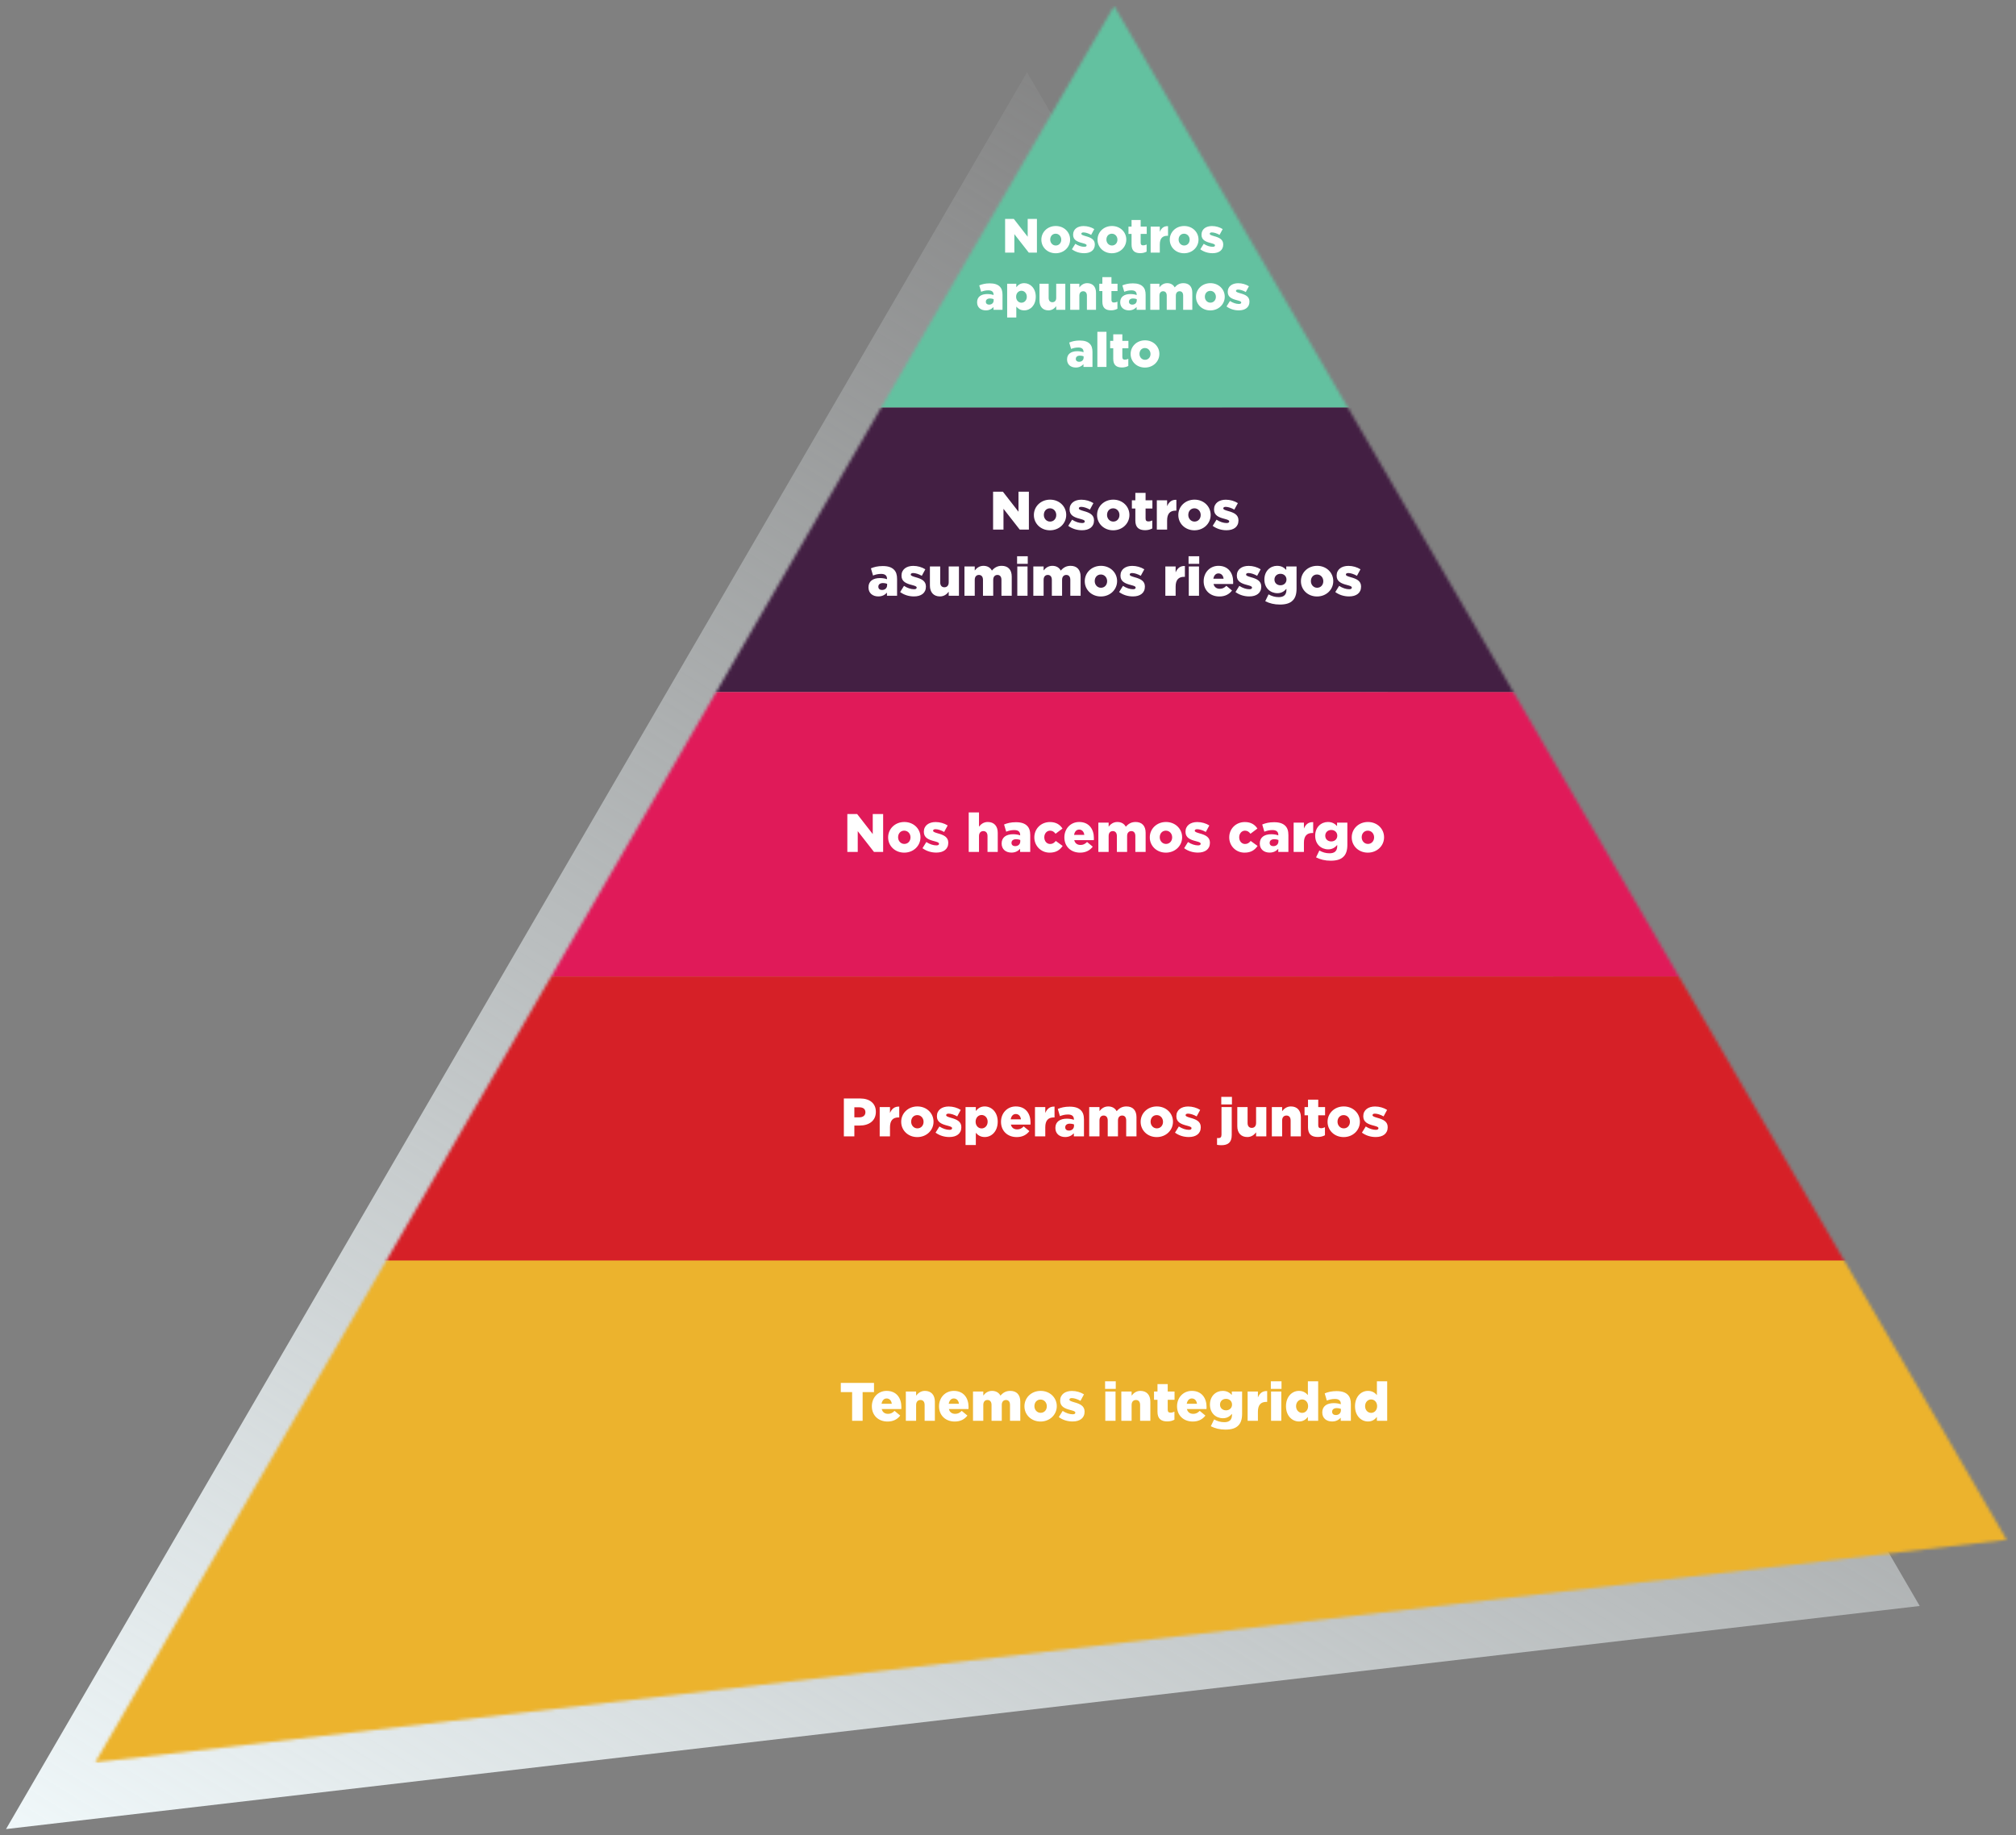
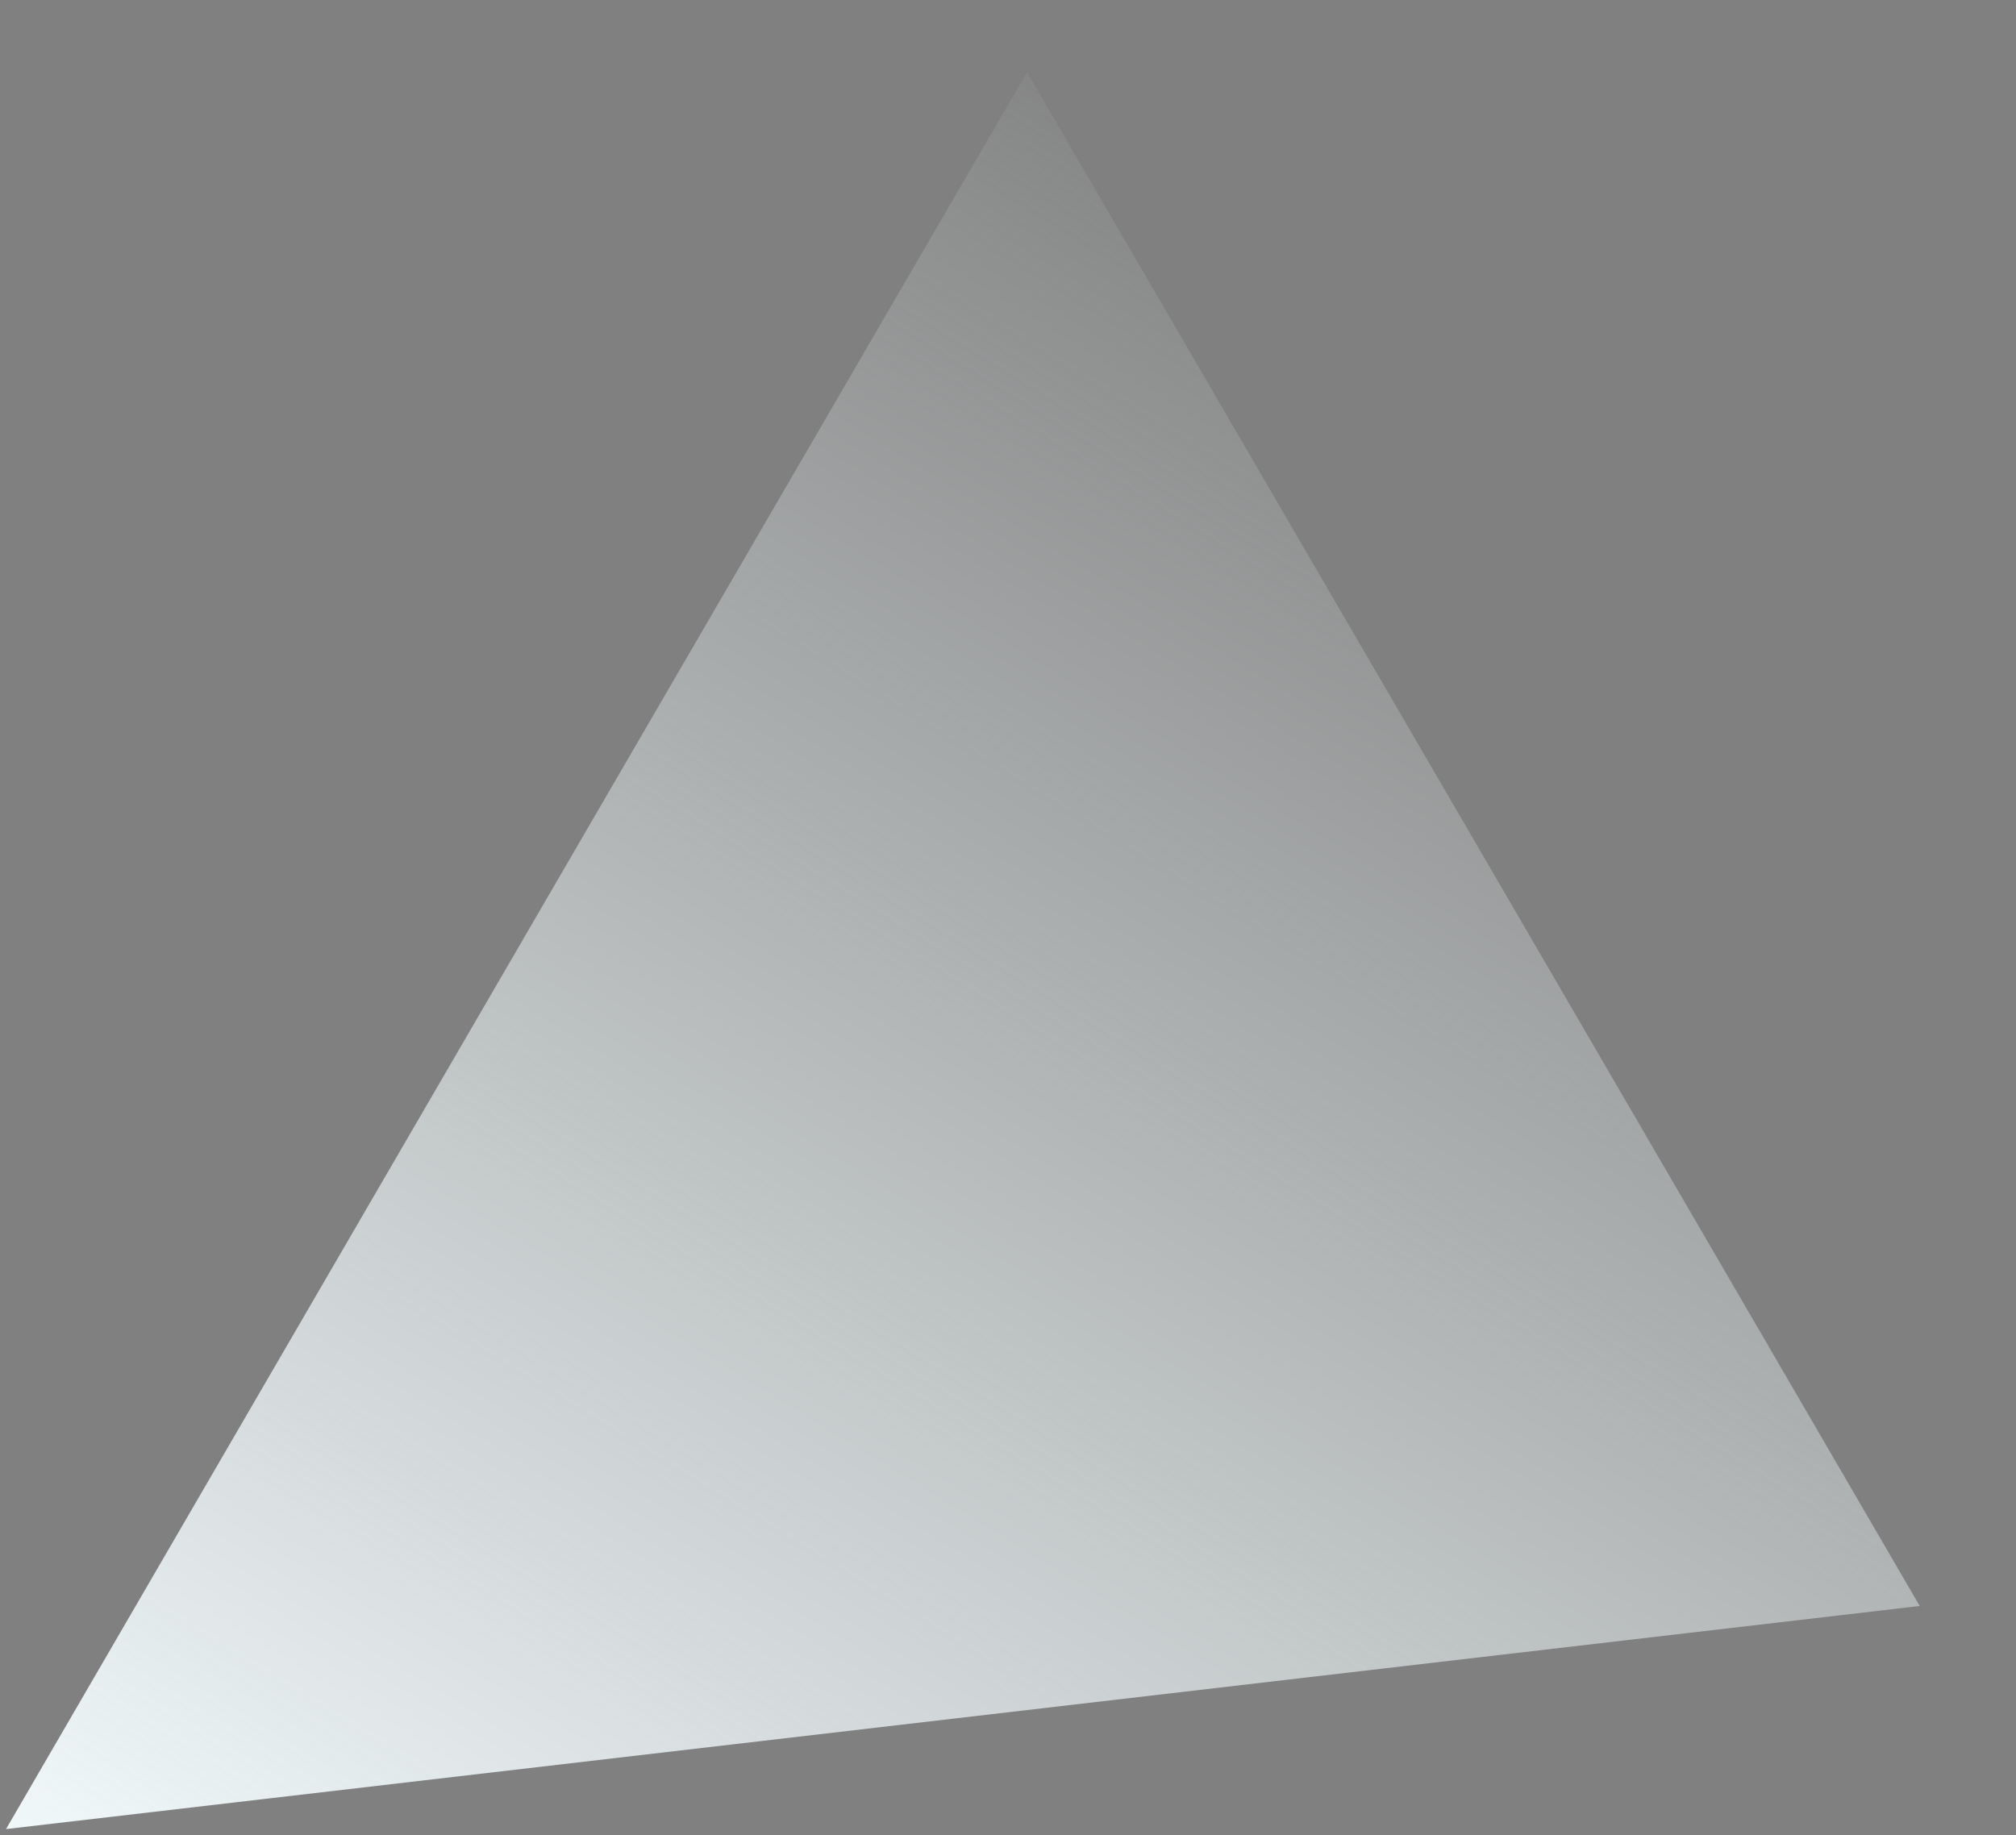
<svg xmlns="http://www.w3.org/2000/svg" width="670" height="610" viewBox="0 0 670 610" fill="none">
  <rect x="0" y="0" width="670" height="610" fill="#808080" stroke="none" />
  <path d="M341.324 24L638 533.841L2 608L341.324 24Z" fill="url(#paint0_linear_19928_16009)" />
  <mask id="mask0_19928_16009" style="mask-type:alpha" maskUnits="userSpaceOnUse" x="31" y="2" width="636" height="584">
-     <path d="M370.276 2L666.91 511.841L31.641 585.841L370.276 2Z" fill="#D9D9D9" />
-   </mask>
+     </mask>
  <g mask="url(#mask0_19928_16009)">
    <rect x="34" y="2" width="672.99" height="133.486" fill="#63C1A0" />
    <rect x="33.779" y="135.486" width="672.99" height="94.552" fill="#431F43" />
-     <rect x="33.779" y="230.039" width="672.99" height="94.552" fill="#E01A59" />
-     <rect x="33.779" y="324.59" width="672.99" height="94.552" fill="#D62027" />
-     <rect x="24" y="419" width="662" height="167" fill="#ECB32D" />
    <path d="M334.039 83.975V72.775H336.935L341.543 78.695V72.775H344.615V83.975H341.911L337.111 77.831V83.975H334.039ZM350.841 84.183C348.089 84.183 346.089 82.167 346.089 79.687V79.655C346.089 77.175 348.105 75.127 350.873 75.127C353.641 75.127 355.641 77.159 355.641 79.623V79.655C355.641 82.135 353.609 84.183 350.841 84.183ZM350.873 81.607C351.977 81.607 352.697 80.727 352.697 79.687V79.655C352.697 78.583 351.929 77.687 350.841 77.687C349.737 77.687 349.033 78.551 349.033 79.623V79.655C349.033 80.711 349.801 81.607 350.873 81.607ZM360.319 84.167C358.847 84.167 357.439 83.751 356.239 82.871L357.375 81.047C358.383 81.703 359.439 82.039 360.335 82.039C360.863 82.039 361.119 81.879 361.119 81.575V81.543C361.119 81.175 360.623 81.047 359.711 80.791C357.999 80.359 356.639 79.767 356.639 78.039V78.007C356.639 76.167 358.127 75.143 360.111 75.143C361.391 75.143 362.671 75.511 363.679 76.151L362.639 78.071C361.743 77.559 360.766 77.255 360.079 77.255C359.615 77.255 359.375 77.431 359.375 77.687V77.719C359.375 78.055 359.887 78.215 360.783 78.487C362.495 78.951 363.855 79.559 363.855 81.239V81.271C363.855 83.175 362.431 84.167 360.319 84.167ZM369.513 84.183C366.761 84.183 364.761 82.167 364.761 79.687V79.655C364.761 77.175 366.777 75.127 369.545 75.127C372.313 75.127 374.313 77.159 374.313 79.623V79.655C374.313 82.135 372.281 84.183 369.513 84.183ZM369.545 81.607C370.649 81.607 371.369 80.727 371.369 79.687V79.655C371.369 78.583 370.601 77.687 369.513 77.687C368.409 77.687 367.705 78.551 367.705 79.623V79.655C367.705 80.711 368.473 81.607 369.545 81.607ZM378.959 84.151C377.119 84.151 376.063 83.351 376.063 81.287V77.751H375.039V75.319H376.063V73.127H379.087V75.319H381.103V77.751H379.087V80.695C379.087 81.319 379.359 81.559 379.919 81.559C380.319 81.559 380.703 81.447 381.071 81.271V83.639C380.511 83.943 379.807 84.151 378.959 84.151ZM382.41 83.975V75.319H385.45V77.063C385.946 75.895 386.73 75.111 388.186 75.175V78.375H387.93C386.33 78.375 385.45 79.271 385.45 81.271V83.975H382.41ZM393.513 84.183C390.761 84.183 388.761 82.167 388.761 79.687V79.655C388.761 77.175 390.777 75.127 393.545 75.127C396.313 75.127 398.313 77.159 398.313 79.623V79.655C398.313 82.135 396.281 84.183 393.513 84.183ZM393.545 81.607C394.649 81.607 395.369 80.727 395.369 79.687V79.655C395.369 78.583 394.601 77.687 393.513 77.687C392.409 77.687 391.705 78.551 391.705 79.623V79.655C391.705 80.711 392.473 81.607 393.545 81.607ZM402.99 84.167C401.518 84.167 400.11 83.751 398.91 82.871L400.046 81.047C401.054 81.703 402.11 82.039 403.006 82.039C403.534 82.039 403.79 81.879 403.79 81.575V81.543C403.79 81.175 403.294 81.047 402.382 80.791C400.67 80.359 399.31 79.767 399.31 78.039V78.007C399.31 76.167 400.798 75.143 402.782 75.143C404.062 75.143 405.342 75.511 406.35 76.151L405.31 78.071C404.414 77.559 403.438 77.255 402.75 77.255C402.286 77.255 402.046 77.431 402.046 77.687V77.719C402.046 78.055 402.558 78.215 403.454 78.487C405.166 78.951 406.526 79.559 406.526 81.239V81.271C406.526 83.175 405.102 84.167 402.99 84.167ZM327.624 103.167C325.976 103.167 324.728 102.207 324.728 100.495V100.463C324.728 98.655 326.088 97.743 328.12 97.743C328.936 97.743 329.704 97.887 330.2 98.079V97.935C330.2 97.023 329.64 96.511 328.472 96.511C327.56 96.511 326.856 96.687 326.072 96.991L325.448 94.863C326.424 94.463 327.464 94.191 328.952 94.191C330.504 94.191 331.56 94.559 332.248 95.247C332.904 95.887 333.176 96.783 333.176 97.999V102.975H330.184V102.063C329.56 102.719 328.776 103.167 327.624 103.167ZM328.712 101.263C329.608 101.263 330.232 100.719 330.232 99.839V99.439C329.912 99.311 329.48 99.215 329.032 99.215C328.136 99.215 327.64 99.631 327.64 100.287V100.319C327.64 100.911 328.088 101.263 328.712 101.263ZM334.722 105.535V94.319H337.762V95.471C338.354 94.751 339.09 94.127 340.386 94.127C342.434 94.127 344.226 95.839 344.226 98.607V98.639C344.226 101.455 342.45 103.167 340.402 103.167C339.09 103.167 338.338 102.575 337.762 101.919V105.535H334.722ZM339.474 100.623C340.434 100.623 341.25 99.823 341.25 98.655V98.623C341.25 97.471 340.434 96.655 339.474 96.655C338.482 96.655 337.698 97.471 337.698 98.623V98.655C337.698 99.807 338.482 100.623 339.474 100.623ZM348.431 103.167C346.575 103.167 345.471 101.951 345.471 99.967V94.319H348.511V99.007C348.511 99.967 348.991 100.463 349.743 100.463C350.495 100.463 351.023 99.967 351.023 99.007V94.319H354.047V102.975H351.023V101.775C350.479 102.495 349.663 103.167 348.431 103.167ZM355.675 102.975V94.319H358.715V95.535C359.275 94.815 360.075 94.127 361.307 94.127C363.163 94.127 364.251 95.327 364.251 97.311V102.975H361.227V98.287C361.227 97.327 360.747 96.815 359.995 96.815C359.243 96.815 358.715 97.327 358.715 98.287V102.975H355.675ZM369.256 103.151C367.416 103.151 366.36 102.351 366.36 100.287V96.751H365.336V94.319H366.36V92.127H369.384V94.319H371.4V96.751H369.384V99.695C369.384 100.319 369.656 100.559 370.216 100.559C370.616 100.559 371 100.447 371.368 100.271V102.639C370.808 102.943 370.104 103.151 369.256 103.151ZM375.187 103.167C373.539 103.167 372.291 102.207 372.291 100.495V100.463C372.291 98.655 373.651 97.743 375.683 97.743C376.499 97.743 377.267 97.887 377.763 98.079V97.935C377.763 97.023 377.203 96.511 376.035 96.511C375.123 96.511 374.419 96.687 373.635 96.991L373.011 94.863C373.987 94.463 375.027 94.191 376.515 94.191C378.067 94.191 379.123 94.559 379.811 95.247C380.467 95.887 380.739 96.783 380.739 97.999V102.975H377.747V102.063C377.123 102.719 376.339 103.167 375.187 103.167ZM376.275 101.263C377.171 101.263 377.795 100.719 377.795 99.839V99.439C377.475 99.311 377.043 99.215 376.595 99.215C375.699 99.215 375.203 99.631 375.203 100.287V100.319C375.203 100.911 375.651 101.263 376.275 101.263ZM382.285 102.975V94.319H385.325V95.503C385.885 94.783 386.685 94.127 387.901 94.127C389.053 94.127 389.933 94.639 390.397 95.535C391.149 94.655 392.013 94.127 393.293 94.127C395.149 94.127 396.253 95.263 396.253 97.295V102.975H393.213V98.271C393.213 97.311 392.749 96.815 392.029 96.815C391.309 96.815 390.781 97.311 390.781 98.271V102.975H387.757V98.271C387.757 97.311 387.277 96.815 386.557 96.815C385.837 96.815 385.325 97.311 385.325 98.271V102.975H382.285ZM402.232 103.183C399.48 103.183 397.48 101.167 397.48 98.687V98.655C397.48 96.175 399.496 94.127 402.264 94.127C405.032 94.127 407.032 96.159 407.032 98.623V98.655C407.032 101.135 405 103.183 402.232 103.183ZM402.264 100.607C403.368 100.607 404.088 99.727 404.088 98.687V98.655C404.088 97.583 403.32 96.687 402.232 96.687C401.128 96.687 400.424 97.551 400.424 98.623V98.655C400.424 99.711 401.192 100.607 402.264 100.607ZM411.709 103.167C410.237 103.167 408.829 102.751 407.629 101.871L408.765 100.047C409.773 100.703 410.829 101.039 411.725 101.039C412.253 101.039 412.509 100.879 412.509 100.575V100.543C412.509 100.175 412.013 100.047 411.101 99.791C409.389 99.359 408.029 98.767 408.029 97.039V97.007C408.029 95.167 409.517 94.143 411.501 94.143C412.781 94.143 414.061 94.511 415.069 95.151L414.029 97.071C413.133 96.559 412.157 96.255 411.469 96.255C411.005 96.255 410.765 96.431 410.765 96.687V96.719C410.765 97.055 411.277 97.215 412.173 97.487C413.885 97.951 415.245 98.559 415.245 100.239V100.271C415.245 102.175 413.821 103.167 411.709 103.167ZM357.523 122.167C355.875 122.167 354.627 121.207 354.627 119.495V119.463C354.627 117.655 355.987 116.743 358.019 116.743C358.835 116.743 359.603 116.887 360.099 117.079V116.935C360.099 116.023 359.539 115.511 358.371 115.511C357.459 115.511 356.755 115.687 355.971 115.991L355.347 113.863C356.323 113.463 357.363 113.191 358.851 113.191C360.403 113.191 361.459 113.559 362.147 114.247C362.803 114.887 363.075 115.783 363.075 116.999V121.975H360.083V121.063C359.459 121.719 358.675 122.167 357.523 122.167ZM358.611 120.263C359.507 120.263 360.131 119.719 360.131 118.839V118.439C359.811 118.311 359.379 118.215 358.931 118.215C358.035 118.215 357.539 118.631 357.539 119.287V119.319C357.539 119.911 357.987 120.263 358.611 120.263ZM364.701 121.975V110.295H367.725V121.975H364.701ZM372.873 122.151C371.033 122.151 369.977 121.351 369.977 119.287V115.751H368.953V113.319H369.977V111.127H373.001V113.319H375.017V115.751H373.001V118.695C373.001 119.319 373.273 119.559 373.833 119.559C374.233 119.559 374.617 119.447 374.985 119.271V121.639C374.425 121.943 373.721 122.151 372.873 122.151ZM380.505 122.183C377.753 122.183 375.753 120.167 375.753 117.687V117.655C375.753 115.175 377.769 113.127 380.537 113.127C383.305 113.127 385.305 115.159 385.305 117.623V117.655C385.305 120.135 383.273 122.183 380.505 122.183ZM380.537 119.607C381.641 119.607 382.361 118.727 382.361 117.687V117.655C382.361 116.583 381.593 115.687 380.505 115.687C379.401 115.687 378.697 116.551 378.697 117.623V117.655C378.697 118.711 379.465 119.607 380.537 119.607Z" fill="white" />
    <path d="M330.044 176.041V163.441H333.302L338.486 170.101V163.441H341.942V176.041H338.9L333.5 169.129V176.041H330.044ZM348.947 176.275C345.851 176.275 343.601 174.007 343.601 171.217V171.181C343.601 168.391 345.869 166.087 348.983 166.087C352.097 166.087 354.347 168.373 354.347 171.145V171.181C354.347 173.971 352.061 176.275 348.947 176.275ZM348.983 173.377C350.225 173.377 351.035 172.387 351.035 171.217V171.181C351.035 169.975 350.171 168.967 348.947 168.967C347.705 168.967 346.913 169.939 346.913 171.145V171.181C346.913 172.369 347.777 173.377 348.983 173.377ZM359.608 176.257C357.952 176.257 356.368 175.789 355.018 174.799L356.296 172.747C357.43 173.485 358.618 173.863 359.626 173.863C360.22 173.863 360.508 173.683 360.508 173.341V173.305C360.508 172.891 359.95 172.747 358.924 172.459C356.998 171.973 355.468 171.307 355.468 169.363V169.327C355.468 167.257 357.142 166.105 359.374 166.105C360.814 166.105 362.254 166.519 363.388 167.239L362.218 169.399C361.21 168.823 360.112 168.481 359.338 168.481C358.816 168.481 358.546 168.679 358.546 168.967V169.003C358.546 169.381 359.122 169.561 360.13 169.867C362.056 170.389 363.586 171.073 363.586 172.963V172.999C363.586 175.141 361.984 176.257 359.608 176.257ZM369.952 176.275C366.856 176.275 364.606 174.007 364.606 171.217V171.181C364.606 168.391 366.874 166.087 369.988 166.087C373.102 166.087 375.352 168.373 375.352 171.145V171.181C375.352 173.971 373.066 176.275 369.952 176.275ZM369.988 173.377C371.23 173.377 372.04 172.387 372.04 171.217V171.181C372.04 169.975 371.176 168.967 369.952 168.967C368.71 168.967 367.918 169.939 367.918 171.145V171.181C367.918 172.369 368.782 173.377 369.988 173.377ZM380.579 176.239C378.509 176.239 377.321 175.339 377.321 173.017V169.039H376.169V166.303H377.321V163.837H380.723V166.303H382.991V169.039H380.723V172.351C380.723 173.053 381.029 173.323 381.659 173.323C382.109 173.323 382.541 173.197 382.955 172.999V175.663C382.325 176.005 381.533 176.239 380.579 176.239ZM384.461 176.041V166.303H387.881V168.265C388.439 166.951 389.321 166.069 390.959 166.141V169.741H390.671C388.871 169.741 387.881 170.749 387.881 172.999V176.041H384.461ZM396.952 176.275C393.856 176.275 391.606 174.007 391.606 171.217V171.181C391.606 168.391 393.874 166.087 396.988 166.087C400.102 166.087 402.352 168.373 402.352 171.145V171.181C402.352 173.971 400.066 176.275 396.952 176.275ZM396.988 173.377C398.23 173.377 399.04 172.387 399.04 171.217V171.181C399.04 169.975 398.176 168.967 396.952 168.967C395.71 168.967 394.918 169.939 394.918 171.145V171.181C394.918 172.369 395.782 173.377 396.988 173.377ZM407.614 176.257C405.958 176.257 404.374 175.789 403.024 174.799L404.302 172.747C405.436 173.485 406.624 173.863 407.632 173.863C408.226 173.863 408.514 173.683 408.514 173.341V173.305C408.514 172.891 407.956 172.747 406.93 172.459C405.004 171.973 403.474 171.307 403.474 169.363V169.327C403.474 167.257 405.148 166.105 407.38 166.105C408.82 166.105 410.26 166.519 411.394 167.239L410.224 169.399C409.216 168.823 408.118 168.481 407.344 168.481C406.822 168.481 406.552 168.679 406.552 168.967V169.003C406.552 169.381 407.128 169.561 408.136 169.867C410.062 170.389 411.592 171.073 411.592 172.963V172.999C411.592 175.141 409.99 176.257 407.614 176.257ZM291.89 198.257C290.036 198.257 288.632 197.177 288.632 195.251V195.215C288.632 193.181 290.162 192.155 292.448 192.155C293.366 192.155 294.23 192.317 294.788 192.533V192.371C294.788 191.345 294.158 190.769 292.844 190.769C291.818 190.769 291.026 190.967 290.144 191.309L289.442 188.915C290.54 188.465 291.71 188.159 293.384 188.159C295.13 188.159 296.318 188.573 297.092 189.347C297.83 190.067 298.136 191.075 298.136 192.443V198.041H294.77V197.015C294.068 197.753 293.186 198.257 291.89 198.257ZM293.114 196.115C294.122 196.115 294.824 195.503 294.824 194.513V194.063C294.464 193.919 293.978 193.811 293.474 193.811C292.466 193.811 291.908 194.279 291.908 195.017V195.053C291.908 195.719 292.412 196.115 293.114 196.115ZM303.745 198.257C302.089 198.257 300.505 197.789 299.155 196.799L300.433 194.747C301.567 195.485 302.755 195.863 303.763 195.863C304.357 195.863 304.645 195.683 304.645 195.341V195.305C304.645 194.891 304.087 194.747 303.061 194.459C301.135 193.973 299.605 193.307 299.605 191.363V191.327C299.605 189.257 301.279 188.105 303.511 188.105C304.951 188.105 306.391 188.519 307.525 189.239L306.355 191.399C305.347 190.823 304.249 190.481 303.475 190.481C302.953 190.481 302.683 190.679 302.683 190.967V191.003C302.683 191.381 303.259 191.561 304.267 191.867C306.193 192.389 307.723 193.073 307.723 194.963V194.999C307.723 197.141 306.121 198.257 303.745 198.257ZM312.379 198.257C310.291 198.257 309.049 196.889 309.049 194.657V188.303H312.469V193.577C312.469 194.657 313.009 195.215 313.855 195.215C314.701 195.215 315.295 194.657 315.295 193.577V188.303H318.697V198.041H315.295V196.691C314.683 197.501 313.765 198.257 312.379 198.257ZM320.529 198.041V188.303H323.949V189.635C324.579 188.825 325.479 188.087 326.847 188.087C328.143 188.087 329.133 188.663 329.655 189.671C330.501 188.681 331.473 188.087 332.913 188.087C335.001 188.087 336.243 189.365 336.243 191.651V198.041H332.823V192.749C332.823 191.669 332.301 191.111 331.491 191.111C330.681 191.111 330.087 191.669 330.087 192.749V198.041H326.685V192.749C326.685 191.669 326.145 191.111 325.335 191.111C324.525 191.111 323.949 191.669 323.949 192.749V198.041H320.529ZM338.02 187.421V184.901H341.566V187.421H338.02ZM338.092 198.041V188.303H341.494V198.041H338.092ZM343.416 198.041V188.303H346.836V189.635C347.466 188.825 348.366 188.087 349.734 188.087C351.03 188.087 352.02 188.663 352.542 189.671C353.388 188.681 354.36 188.087 355.8 188.087C357.888 188.087 359.13 189.365 359.13 191.651V198.041H355.71V192.749C355.71 191.669 355.188 191.111 354.378 191.111C353.568 191.111 352.974 191.669 352.974 192.749V198.041H349.572V192.749C349.572 191.669 349.032 191.111 348.222 191.111C347.412 191.111 346.836 191.669 346.836 192.749V198.041H343.416ZM365.857 198.275C362.761 198.275 360.511 196.007 360.511 193.217V193.181C360.511 190.391 362.779 188.087 365.893 188.087C369.007 188.087 371.257 190.373 371.257 193.145V193.181C371.257 195.971 368.971 198.275 365.857 198.275ZM365.893 195.377C367.135 195.377 367.945 194.387 367.945 193.217V193.181C367.945 191.975 367.081 190.967 365.857 190.967C364.615 190.967 363.823 191.939 363.823 193.145V193.181C363.823 194.369 364.687 195.377 365.893 195.377ZM376.518 198.257C374.862 198.257 373.278 197.789 371.928 196.799L373.206 194.747C374.34 195.485 375.528 195.863 376.536 195.863C377.13 195.863 377.418 195.683 377.418 195.341V195.305C377.418 194.891 376.86 194.747 375.834 194.459C373.908 193.973 372.378 193.307 372.378 191.363V191.327C372.378 189.257 374.052 188.105 376.284 188.105C377.724 188.105 379.164 188.519 380.298 189.239L379.128 191.399C378.12 190.823 377.022 190.481 376.248 190.481C375.726 190.481 375.456 190.679 375.456 190.967V191.003C375.456 191.381 376.032 191.561 377.04 191.867C378.966 192.389 380.496 193.073 380.496 194.963V194.999C380.496 197.141 378.894 198.257 376.518 198.257ZM387.291 198.041V188.303H390.711V190.265C391.269 188.951 392.151 188.069 393.789 188.141V191.741H393.501C391.701 191.741 390.711 192.749 390.711 194.999V198.041H387.291ZM395.008 187.421V184.901H398.554V187.421H395.008ZM395.08 198.041V188.303H398.482V198.041H395.08ZM405.246 198.275C402.186 198.275 400.026 196.223 400.026 193.217V193.181C400.026 190.355 402.06 188.087 404.94 188.087C408.288 188.087 409.836 190.553 409.836 193.415C409.836 193.631 409.836 193.883 409.818 194.117H403.302C403.572 195.197 404.328 195.719 405.408 195.719C406.254 195.719 406.866 195.431 407.568 194.729L409.458 196.295C408.522 197.501 407.19 198.275 405.246 198.275ZM403.248 192.371H406.65C406.524 191.291 405.876 190.607 404.94 190.607C404.022 190.607 403.446 191.291 403.248 192.371ZM415.19 198.257C413.534 198.257 411.95 197.789 410.6 196.799L411.878 194.747C413.012 195.485 414.2 195.863 415.208 195.863C415.802 195.863 416.09 195.683 416.09 195.341V195.305C416.09 194.891 415.532 194.747 414.506 194.459C412.58 193.973 411.05 193.307 411.05 191.363V191.327C411.05 189.257 412.724 188.105 414.956 188.105C416.396 188.105 417.836 188.519 418.97 189.239L417.8 191.399C416.792 190.823 415.694 190.481 414.92 190.481C414.398 190.481 414.128 190.679 414.128 190.967V191.003C414.128 191.381 414.704 191.561 415.712 191.867C417.638 192.389 419.168 193.073 419.168 194.963V194.999C419.168 197.141 417.566 198.257 415.19 198.257ZM425.354 200.957C423.482 200.957 421.916 200.561 420.494 199.841L421.592 197.573C422.654 198.149 423.68 198.491 424.994 198.491C426.704 198.491 427.532 197.663 427.532 196.097V195.719C426.83 196.511 425.966 197.177 424.544 197.177C422.15 197.177 420.206 195.449 420.206 192.659V192.623C420.206 189.815 422.186 188.087 424.418 188.087C425.912 188.087 426.758 188.681 427.478 189.455V188.303H430.898V195.701C430.898 197.465 430.484 198.761 429.638 199.589C428.756 200.507 427.388 200.957 425.354 200.957ZM425.552 194.549C426.722 194.549 427.55 193.739 427.55 192.659V192.623C427.55 191.543 426.704 190.733 425.552 190.733C424.382 190.733 423.554 191.543 423.554 192.641V192.677C423.554 193.757 424.382 194.549 425.552 194.549ZM437.699 198.275C434.603 198.275 432.353 196.007 432.353 193.217V193.181C432.353 190.391 434.621 188.087 437.735 188.087C440.849 188.087 443.099 190.373 443.099 193.145V193.181C443.099 195.971 440.812 198.275 437.699 198.275ZM437.735 195.377C438.977 195.377 439.787 194.387 439.787 193.217V193.181C439.787 191.975 438.923 190.967 437.699 190.967C436.457 190.967 435.665 191.939 435.665 193.145V193.181C435.665 194.369 436.529 195.377 437.735 195.377ZM448.36 198.257C446.704 198.257 445.12 197.789 443.77 196.799L445.048 194.747C446.182 195.485 447.37 195.863 448.378 195.863C448.972 195.863 449.26 195.683 449.26 195.341V195.305C449.26 194.891 448.702 194.747 447.676 194.459C445.75 193.973 444.22 193.307 444.22 191.363V191.327C444.22 189.257 445.894 188.105 448.126 188.105C449.566 188.105 451.006 188.519 452.14 189.239L450.97 191.399C449.962 190.823 448.864 190.481 448.09 190.481C447.568 190.481 447.298 190.679 447.298 190.967V191.003C447.298 191.381 447.874 191.561 448.882 191.867C450.808 192.389 452.338 193.073 452.338 194.963V194.999C452.338 197.141 450.736 198.257 448.36 198.257Z" fill="white" />
    <path d="M281.607 283.191V270.591H284.865L290.049 277.251V270.591H293.505V283.191H290.463L285.063 276.279V283.191H281.607ZM300.51 283.425C297.414 283.425 295.164 281.157 295.164 278.367V278.331C295.164 275.541 297.432 273.237 300.546 273.237C303.66 273.237 305.91 275.523 305.91 278.295V278.331C305.91 281.121 303.624 283.425 300.51 283.425ZM300.546 280.527C301.788 280.527 302.598 279.537 302.598 278.367V278.331C302.598 277.125 301.734 276.117 300.51 276.117C299.268 276.117 298.476 277.089 298.476 278.295V278.331C298.476 279.519 299.34 280.527 300.546 280.527ZM311.172 283.407C309.516 283.407 307.932 282.939 306.582 281.949L307.86 279.897C308.994 280.635 310.182 281.013 311.19 281.013C311.784 281.013 312.072 280.833 312.072 280.491V280.455C312.072 280.041 311.514 279.897 310.488 279.609C308.562 279.123 307.032 278.457 307.032 276.513V276.477C307.032 274.407 308.706 273.255 310.938 273.255C312.378 273.255 313.818 273.669 314.952 274.389L313.782 276.549C312.774 275.973 311.676 275.631 310.902 275.631C310.38 275.631 310.11 275.829 310.11 276.117V276.153C310.11 276.531 310.686 276.711 311.694 277.017C313.62 277.539 315.15 278.223 315.15 280.113V280.149C315.15 282.291 313.548 283.407 311.172 283.407ZM321.944 283.191V270.051H325.364V274.785C325.994 273.975 326.894 273.237 328.28 273.237C330.368 273.237 331.592 274.587 331.592 276.819V283.191H328.19V277.917C328.19 276.837 327.65 276.261 326.804 276.261C325.958 276.261 325.364 276.837 325.364 277.917V283.191H321.944ZM336.143 283.407C334.289 283.407 332.885 282.327 332.885 280.401V280.365C332.885 278.331 334.415 277.305 336.701 277.305C337.619 277.305 338.483 277.467 339.041 277.683V277.521C339.041 276.495 338.411 275.919 337.097 275.919C336.071 275.919 335.279 276.117 334.397 276.459L333.695 274.065C334.793 273.615 335.963 273.309 337.637 273.309C339.383 273.309 340.571 273.723 341.345 274.497C342.083 275.217 342.389 276.225 342.389 277.593V283.191H339.023V282.165C338.321 282.903 337.439 283.407 336.143 283.407ZM337.367 281.265C338.375 281.265 339.077 280.653 339.077 279.663V279.213C338.717 279.069 338.231 278.961 337.727 278.961C336.719 278.961 336.161 279.429 336.161 280.167V280.203C336.161 280.869 336.665 281.265 337.367 281.265ZM348.844 283.425C345.892 283.425 343.75 281.121 343.75 278.367V278.331C343.75 275.577 345.874 273.255 348.952 273.255C350.968 273.255 352.264 274.119 353.11 275.415L350.806 277.143C350.32 276.513 349.798 276.117 348.988 276.117C347.872 276.117 347.062 277.089 347.062 278.295V278.331C347.062 279.573 347.854 280.545 349.006 280.545C349.852 280.545 350.356 280.167 350.878 279.537L353.164 281.193C352.246 282.543 350.986 283.425 348.844 283.425ZM358.954 283.425C355.894 283.425 353.734 281.373 353.734 278.367V278.331C353.734 275.505 355.768 273.237 358.648 273.237C361.996 273.237 363.544 275.703 363.544 278.565C363.544 278.781 363.544 279.033 363.526 279.267H357.01C357.28 280.347 358.036 280.869 359.116 280.869C359.962 280.869 360.574 280.581 361.276 279.879L363.166 281.445C362.23 282.651 360.898 283.425 358.954 283.425ZM356.956 277.521H360.358C360.232 276.441 359.584 275.757 358.648 275.757C357.73 275.757 357.154 276.441 356.956 277.521ZM365.028 283.191V273.453H368.448V274.785C369.078 273.975 369.978 273.237 371.346 273.237C372.642 273.237 373.632 273.813 374.154 274.821C375 273.831 375.972 273.237 377.412 273.237C379.5 273.237 380.742 274.515 380.742 276.801V283.191H377.322V277.899C377.322 276.819 376.8 276.261 375.99 276.261C375.18 276.261 374.586 276.819 374.586 277.899V283.191H371.184V277.899C371.184 276.819 370.644 276.261 369.834 276.261C369.024 276.261 368.448 276.819 368.448 277.899V283.191H365.028ZM387.469 283.425C384.373 283.425 382.123 281.157 382.123 278.367V278.331C382.123 275.541 384.391 273.237 387.505 273.237C390.619 273.237 392.869 275.523 392.869 278.295V278.331C392.869 281.121 390.583 283.425 387.469 283.425ZM387.505 280.527C388.747 280.527 389.557 279.537 389.557 278.367V278.331C389.557 277.125 388.693 276.117 387.469 276.117C386.227 276.117 385.435 277.089 385.435 278.295V278.331C385.435 279.519 386.299 280.527 387.505 280.527ZM398.131 283.407C396.475 283.407 394.891 282.939 393.541 281.949L394.819 279.897C395.953 280.635 397.141 281.013 398.149 281.013C398.743 281.013 399.031 280.833 399.031 280.491V280.455C399.031 280.041 398.473 279.897 397.447 279.609C395.521 279.123 393.991 278.457 393.991 276.513V276.477C393.991 274.407 395.665 273.255 397.897 273.255C399.337 273.255 400.777 273.669 401.911 274.389L400.741 276.549C399.733 275.973 398.635 275.631 397.861 275.631C397.339 275.631 397.069 275.829 397.069 276.117V276.153C397.069 276.531 397.645 276.711 398.653 277.017C400.579 277.539 402.109 278.223 402.109 280.113V280.149C402.109 282.291 400.507 283.407 398.131 283.407ZM413.619 283.425C410.667 283.425 408.525 281.121 408.525 278.367V278.331C408.525 275.577 410.649 273.255 413.727 273.255C415.743 273.255 417.039 274.119 417.885 275.415L415.581 277.143C415.095 276.513 414.573 276.117 413.763 276.117C412.647 276.117 411.837 277.089 411.837 278.295V278.331C411.837 279.573 412.629 280.545 413.781 280.545C414.627 280.545 415.131 280.167 415.653 279.537L417.939 281.193C417.021 282.543 415.761 283.425 413.619 283.425ZM421.941 283.407C420.087 283.407 418.683 282.327 418.683 280.401V280.365C418.683 278.331 420.213 277.305 422.499 277.305C423.417 277.305 424.281 277.467 424.839 277.683V277.521C424.839 276.495 424.209 275.919 422.895 275.919C421.869 275.919 421.077 276.117 420.195 276.459L419.493 274.065C420.591 273.615 421.761 273.309 423.435 273.309C425.181 273.309 426.369 273.723 427.143 274.497C427.881 275.217 428.187 276.225 428.187 277.593V283.191H424.821V282.165C424.119 282.903 423.237 283.407 421.941 283.407ZM423.165 281.265C424.173 281.265 424.875 280.653 424.875 279.663V279.213C424.515 279.069 424.029 278.961 423.525 278.961C422.517 278.961 421.959 279.429 421.959 280.167V280.203C421.959 280.869 422.463 281.265 423.165 281.265ZM429.927 283.191V273.453H433.347V275.415C433.905 274.101 434.787 273.219 436.425 273.291V276.891H436.137C434.337 276.891 433.347 277.899 433.347 280.149V283.191H429.927ZM442.238 286.107C440.366 286.107 438.8 285.711 437.378 284.991L438.476 282.723C439.538 283.299 440.564 283.641 441.878 283.641C443.588 283.641 444.416 282.813 444.416 281.247V280.869C443.714 281.661 442.85 282.327 441.428 282.327C439.034 282.327 437.09 280.599 437.09 277.809V277.773C437.09 274.965 439.07 273.237 441.302 273.237C442.796 273.237 443.642 273.831 444.362 274.605V273.453H447.782V280.851C447.782 282.615 447.368 283.911 446.522 284.739C445.64 285.657 444.272 286.107 442.238 286.107ZM442.436 279.699C443.606 279.699 444.434 278.889 444.434 277.809V277.773C444.434 276.693 443.588 275.883 442.436 275.883C441.266 275.883 440.438 276.693 440.438 277.791V277.827C440.438 278.907 441.266 279.699 442.436 279.699ZM454.582 283.425C451.486 283.425 449.236 281.157 449.236 278.367V278.331C449.236 275.541 451.504 273.237 454.618 273.237C457.732 273.237 459.982 275.523 459.982 278.295V278.331C459.982 281.121 457.696 283.425 454.582 283.425ZM454.618 280.527C455.86 280.527 456.67 279.537 456.67 278.367V278.331C456.67 277.125 455.806 276.117 454.582 276.117C453.34 276.117 452.548 277.089 452.548 278.295V278.331C452.548 279.519 453.412 280.527 454.618 280.527Z" fill="white" />
    <path d="M280.447 377.742V365.142H285.865C289.033 365.142 291.085 366.762 291.085 369.552V369.588C291.085 372.576 288.799 374.142 285.685 374.142H283.939V377.742H280.447ZM283.939 371.406H285.613C286.837 371.406 287.611 370.758 287.611 369.75V369.714C287.611 368.634 286.837 368.076 285.595 368.076H283.939V371.406ZM292.36 377.742V368.004H295.78V369.966C296.338 368.652 297.22 367.77 298.858 367.842V371.442H298.57C296.77 371.442 295.78 372.45 295.78 374.7V377.742H292.36ZM304.852 377.976C301.756 377.976 299.506 375.708 299.506 372.918V372.882C299.506 370.092 301.774 367.788 304.888 367.788C308.002 367.788 310.252 370.074 310.252 372.846V372.882C310.252 375.672 307.966 377.976 304.852 377.976ZM304.888 375.078C306.13 375.078 306.94 374.088 306.94 372.918V372.882C306.94 371.676 306.076 370.668 304.852 370.668C303.61 370.668 302.818 371.64 302.818 372.846V372.882C302.818 374.07 303.682 375.078 304.888 375.078ZM315.514 377.958C313.858 377.958 312.274 377.49 310.924 376.5L312.202 374.448C313.336 375.186 314.524 375.564 315.532 375.564C316.126 375.564 316.414 375.384 316.414 375.042V375.006C316.414 374.592 315.856 374.448 314.83 374.16C312.904 373.674 311.374 373.008 311.374 371.064V371.028C311.374 368.958 313.048 367.806 315.28 367.806C316.72 367.806 318.16 368.22 319.294 368.94L318.124 371.1C317.116 370.524 316.018 370.182 315.244 370.182C314.722 370.182 314.452 370.38 314.452 370.668V370.704C314.452 371.082 315.028 371.262 316.036 371.568C317.962 372.09 319.492 372.774 319.492 374.664V374.7C319.492 376.842 317.89 377.958 315.514 377.958ZM320.89 380.622V368.004H324.31V369.3C324.976 368.49 325.804 367.788 327.262 367.788C329.566 367.788 331.582 369.714 331.582 372.828V372.864C331.582 376.032 329.584 377.958 327.28 377.958C325.804 377.958 324.958 377.292 324.31 376.554V380.622H320.89ZM326.236 375.096C327.316 375.096 328.234 374.196 328.234 372.882V372.846C328.234 371.55 327.316 370.632 326.236 370.632C325.12 370.632 324.238 371.55 324.238 372.846V372.882C324.238 374.178 325.12 375.096 326.236 375.096ZM337.896 377.976C334.836 377.976 332.676 375.924 332.676 372.918V372.882C332.676 370.056 334.71 367.788 337.59 367.788C340.938 367.788 342.486 370.254 342.486 373.116C342.486 373.332 342.486 373.584 342.468 373.818H335.952C336.222 374.898 336.978 375.42 338.058 375.42C338.904 375.42 339.516 375.132 340.218 374.43L342.108 375.996C341.172 377.202 339.84 377.976 337.896 377.976ZM335.898 372.072H339.3C339.174 370.992 338.526 370.308 337.59 370.308C336.672 370.308 336.096 370.992 335.898 372.072ZM343.97 377.742V368.004H347.39V369.966C347.948 368.652 348.83 367.77 350.468 367.842V371.442H350.18C348.38 371.442 347.39 372.45 347.39 374.7V377.742H343.97ZM354.002 377.958C352.148 377.958 350.744 376.878 350.744 374.952V374.916C350.744 372.882 352.274 371.856 354.56 371.856C355.478 371.856 356.342 372.018 356.9 372.234V372.072C356.9 371.046 356.27 370.47 354.956 370.47C353.93 370.47 353.138 370.668 352.256 371.01L351.554 368.616C352.652 368.166 353.822 367.86 355.496 367.86C357.242 367.86 358.43 368.274 359.204 369.048C359.942 369.768 360.248 370.776 360.248 372.144V377.742H356.882V376.716C356.18 377.454 355.298 377.958 354.002 377.958ZM355.226 375.816C356.234 375.816 356.936 375.204 356.936 374.214V373.764C356.576 373.62 356.09 373.512 355.586 373.512C354.578 373.512 354.02 373.98 354.02 374.718V374.754C354.02 375.42 354.524 375.816 355.226 375.816ZM361.987 377.742V368.004H365.407V369.336C366.037 368.526 366.937 367.788 368.305 367.788C369.601 367.788 370.591 368.364 371.113 369.372C371.959 368.382 372.931 367.788 374.371 367.788C376.459 367.788 377.701 369.066 377.701 371.352V377.742H374.281V372.45C374.281 371.37 373.759 370.812 372.949 370.812C372.139 370.812 371.545 371.37 371.545 372.45V377.742H368.143V372.45C368.143 371.37 367.603 370.812 366.793 370.812C365.983 370.812 365.407 371.37 365.407 372.45V377.742H361.987ZM384.428 377.976C381.332 377.976 379.082 375.708 379.082 372.918V372.882C379.082 370.092 381.35 367.788 384.464 367.788C387.578 367.788 389.828 370.074 389.828 372.846V372.882C389.828 375.672 387.542 377.976 384.428 377.976ZM384.464 375.078C385.706 375.078 386.516 374.088 386.516 372.918V372.882C386.516 371.676 385.652 370.668 384.428 370.668C383.186 370.668 382.394 371.64 382.394 372.846V372.882C382.394 374.07 383.258 375.078 384.464 375.078ZM395.09 377.958C393.434 377.958 391.85 377.49 390.5 376.5L391.778 374.448C392.912 375.186 394.1 375.564 395.108 375.564C395.702 375.564 395.99 375.384 395.99 375.042V375.006C395.99 374.592 395.432 374.448 394.406 374.16C392.48 373.674 390.95 373.008 390.95 371.064V371.028C390.95 368.958 392.624 367.806 394.856 367.806C396.296 367.806 397.736 368.22 398.87 368.94L397.7 371.1C396.692 370.524 395.594 370.182 394.82 370.182C394.298 370.182 394.028 370.38 394.028 370.668V370.704C394.028 371.082 394.604 371.262 395.612 371.568C397.538 372.09 399.068 372.774 399.068 374.664V374.7C399.068 376.842 397.466 377.958 395.09 377.958ZM405.88 367.122V364.602H409.426V367.122H405.88ZM405.898 380.676C405.34 380.676 404.89 380.622 404.476 380.55V378.282C404.62 378.3 404.782 378.318 404.926 378.318C405.592 378.318 405.952 378.012 405.952 377.166V368.004H409.354V377.31C409.354 379.776 408.094 380.676 405.898 380.676ZM414.534 377.958C412.446 377.958 411.204 376.59 411.204 374.358V368.004H414.624V373.278C414.624 374.358 415.164 374.916 416.01 374.916C416.856 374.916 417.45 374.358 417.45 373.278V368.004H420.852V377.742H417.45V376.392C416.838 377.202 415.92 377.958 414.534 377.958ZM422.685 377.742V368.004H426.105V369.372C426.735 368.562 427.635 367.788 429.021 367.788C431.109 367.788 432.333 369.138 432.333 371.37V377.742H428.931V372.468C428.931 371.388 428.391 370.812 427.545 370.812C426.699 370.812 426.105 371.388 426.105 372.468V377.742H422.685ZM437.963 377.94C435.893 377.94 434.705 377.04 434.705 374.718V370.74H433.553V368.004H434.705V365.538H438.107V368.004H440.375V370.74H438.107V374.052C438.107 374.754 438.413 375.024 439.043 375.024C439.493 375.024 439.925 374.898 440.339 374.7V377.364C439.709 377.706 438.917 377.94 437.963 377.94ZM446.549 377.976C443.453 377.976 441.203 375.708 441.203 372.918V372.882C441.203 370.092 443.471 367.788 446.585 367.788C449.699 367.788 451.949 370.074 451.949 372.846V372.882C451.949 375.672 449.663 377.976 446.549 377.976ZM446.585 375.078C447.827 375.078 448.637 374.088 448.637 372.918V372.882C448.637 371.676 447.773 370.668 446.549 370.668C445.307 370.668 444.515 371.64 444.515 372.846V372.882C444.515 374.07 445.379 375.078 446.585 375.078ZM457.211 377.958C455.555 377.958 453.971 377.49 452.621 376.5L453.899 374.448C455.033 375.186 456.221 375.564 457.229 375.564C457.823 375.564 458.111 375.384 458.111 375.042V375.006C458.111 374.592 457.553 374.448 456.527 374.16C454.601 373.674 453.071 373.008 453.071 371.064V371.028C453.071 368.958 454.745 367.806 456.977 367.806C458.417 367.806 459.857 368.22 460.991 368.94L459.821 371.1C458.813 370.524 457.715 370.182 456.941 370.182C456.419 370.182 456.149 370.38 456.149 370.668V370.704C456.149 371.082 456.725 371.262 457.733 371.568C459.659 372.09 461.189 372.774 461.189 374.664V374.7C461.189 376.842 459.587 377.958 457.211 377.958Z" fill="white" />
-     <path d="M283.194 472.295V462.755H279.432V459.695H290.466V462.755H286.686V472.295H283.194ZM294.973 472.529C291.913 472.529 289.753 470.477 289.753 467.471V467.435C289.753 464.609 291.787 462.341 294.667 462.341C298.015 462.341 299.563 464.807 299.563 467.669C299.563 467.885 299.563 468.137 299.545 468.371H293.029C293.299 469.451 294.055 469.973 295.135 469.973C295.981 469.973 296.593 469.685 297.295 468.983L299.185 470.549C298.249 471.755 296.917 472.529 294.973 472.529ZM292.975 466.625H296.377C296.251 465.545 295.603 464.861 294.667 464.861C293.749 464.861 293.173 465.545 292.975 466.625ZM301.047 472.295V462.557H304.467V463.925C305.097 463.115 305.997 462.341 307.383 462.341C309.471 462.341 310.695 463.691 310.695 465.923V472.295H307.293V467.021C307.293 465.941 306.753 465.365 305.907 465.365C305.061 465.365 304.467 465.941 304.467 467.021V472.295H301.047ZM317.297 472.529C314.237 472.529 312.077 470.477 312.077 467.471V467.435C312.077 464.609 314.111 462.341 316.991 462.341C320.339 462.341 321.887 464.807 321.887 467.669C321.887 467.885 321.887 468.137 321.869 468.371H315.353C315.623 469.451 316.379 469.973 317.459 469.973C318.305 469.973 318.917 469.685 319.619 468.983L321.509 470.549C320.573 471.755 319.241 472.529 317.297 472.529ZM315.299 466.625H318.701C318.575 465.545 317.927 464.861 316.991 464.861C316.073 464.861 315.497 465.545 315.299 466.625ZM323.371 472.295V462.557H326.791V463.889C327.421 463.079 328.321 462.341 329.689 462.341C330.985 462.341 331.975 462.917 332.497 463.925C333.343 462.935 334.315 462.341 335.755 462.341C337.843 462.341 339.085 463.619 339.085 465.905V472.295H335.665V467.003C335.665 465.923 335.143 465.365 334.333 465.365C333.523 465.365 332.929 465.923 332.929 467.003V472.295H329.527V467.003C329.527 465.923 328.987 465.365 328.177 465.365C327.367 465.365 326.791 465.923 326.791 467.003V472.295H323.371ZM345.812 472.529C342.716 472.529 340.466 470.261 340.466 467.471V467.435C340.466 464.645 342.734 462.341 345.848 462.341C348.962 462.341 351.212 464.627 351.212 467.399V467.435C351.212 470.225 348.926 472.529 345.812 472.529ZM345.848 469.631C347.09 469.631 347.9 468.641 347.9 467.471V467.435C347.9 466.229 347.036 465.221 345.812 465.221C344.57 465.221 343.778 466.193 343.778 467.399V467.435C343.778 468.623 344.642 469.631 345.848 469.631ZM356.474 472.511C354.818 472.511 353.234 472.043 351.884 471.053L353.162 469.001C354.296 469.739 355.484 470.117 356.492 470.117C357.086 470.117 357.374 469.937 357.374 469.595V469.559C357.374 469.145 356.816 469.001 355.79 468.713C353.864 468.227 352.334 467.561 352.334 465.617V465.581C352.334 463.511 354.008 462.359 356.24 462.359C357.68 462.359 359.12 462.773 360.254 463.493L359.084 465.653C358.076 465.077 356.978 464.735 356.204 464.735C355.682 464.735 355.412 464.933 355.412 465.221V465.257C355.412 465.635 355.988 465.815 356.996 466.121C358.922 466.643 360.452 467.327 360.452 469.217V469.253C360.452 471.395 358.85 472.511 356.474 472.511ZM367.264 461.675V459.155H370.81V461.675H367.264ZM367.336 472.295V462.557H370.738V472.295H367.336ZM372.66 472.295V462.557H376.08V463.925C376.71 463.115 377.61 462.341 378.996 462.341C381.084 462.341 382.308 463.691 382.308 465.923V472.295H378.906V467.021C378.906 465.941 378.366 465.365 377.52 465.365C376.674 465.365 376.08 465.941 376.08 467.021V472.295H372.66ZM387.938 472.493C385.868 472.493 384.68 471.593 384.68 469.271V465.293H383.528V462.557H384.68V460.091H388.082V462.557H390.35V465.293H388.082V468.605C388.082 469.307 388.388 469.577 389.018 469.577C389.468 469.577 389.9 469.451 390.314 469.253V471.917C389.684 472.259 388.892 472.493 387.938 472.493ZM396.399 472.529C393.339 472.529 391.179 470.477 391.179 467.471V467.435C391.179 464.609 393.213 462.341 396.093 462.341C399.441 462.341 400.989 464.807 400.989 467.669C400.989 467.885 400.989 468.137 400.971 468.371H394.455C394.725 469.451 395.481 469.973 396.561 469.973C397.407 469.973 398.019 469.685 398.721 468.983L400.611 470.549C399.675 471.755 398.343 472.529 396.399 472.529ZM394.401 466.625H397.803C397.677 465.545 397.029 464.861 396.093 464.861C395.175 464.861 394.599 465.545 394.401 466.625ZM407.261 475.211C405.389 475.211 403.823 474.815 402.401 474.095L403.499 471.827C404.561 472.403 405.587 472.745 406.901 472.745C408.611 472.745 409.439 471.917 409.439 470.351V469.973C408.737 470.765 407.873 471.431 406.451 471.431C404.057 471.431 402.113 469.703 402.113 466.913V466.877C402.113 464.069 404.093 462.341 406.325 462.341C407.819 462.341 408.665 462.935 409.385 463.709V462.557H412.805V469.955C412.805 471.719 412.391 473.015 411.545 473.843C410.663 474.761 409.295 475.211 407.261 475.211ZM407.459 468.803C408.629 468.803 409.457 467.993 409.457 466.913V466.877C409.457 465.797 408.611 464.987 407.459 464.987C406.289 464.987 405.461 465.797 405.461 466.895V466.931C405.461 468.011 406.289 468.803 407.459 468.803ZM414.637 472.295V462.557H418.057V464.519C418.615 463.205 419.497 462.323 421.135 462.395V465.995H420.847C419.047 465.995 418.057 467.003 418.057 469.253V472.295H414.637ZM422.354 461.675V459.155H425.9V461.675H422.354ZM422.426 472.295V462.557H425.828V472.295H422.426ZM431.71 472.511C429.406 472.511 427.39 470.585 427.39 467.471V467.435C427.39 464.267 429.388 462.341 431.692 462.341C433.15 462.341 434.032 463.007 434.662 463.745V459.155H438.082V472.295H434.662V470.999C433.996 471.809 433.168 472.511 431.71 472.511ZM432.736 469.649C433.852 469.649 434.734 468.731 434.734 467.435V467.399C434.734 466.103 433.852 465.185 432.736 465.185C431.656 465.185 430.738 466.103 430.738 467.399V467.435C430.738 468.731 431.656 469.649 432.736 469.649ZM442.704 472.511C440.85 472.511 439.446 471.431 439.446 469.505V469.469C439.446 467.435 440.976 466.409 443.262 466.409C444.18 466.409 445.044 466.571 445.602 466.787V466.625C445.602 465.599 444.972 465.023 443.658 465.023C442.632 465.023 441.84 465.221 440.958 465.563L440.256 463.169C441.354 462.719 442.524 462.413 444.198 462.413C445.944 462.413 447.132 462.827 447.906 463.601C448.644 464.321 448.95 465.329 448.95 466.697V472.295H445.584V471.269C444.882 472.007 444 472.511 442.704 472.511ZM443.928 470.369C444.936 470.369 445.638 469.757 445.638 468.767V468.317C445.278 468.173 444.792 468.065 444.288 468.065C443.28 468.065 442.722 468.533 442.722 469.271V469.307C442.722 469.973 443.226 470.369 443.928 470.369ZM454.649 472.511C452.345 472.511 450.329 470.585 450.329 467.471V467.435C450.329 464.267 452.327 462.341 454.631 462.341C456.089 462.341 456.971 463.007 457.601 463.745V459.155H461.021V472.295H457.601V470.999C456.935 471.809 456.107 472.511 454.649 472.511ZM455.675 469.649C456.791 469.649 457.673 468.731 457.673 467.435V467.399C457.673 466.103 456.791 465.185 455.675 465.185C454.595 465.185 453.677 466.103 453.677 467.399V467.435C453.677 468.731 454.595 469.649 455.675 469.649Z" fill="white" />
  </g>
  <defs>
    <linearGradient id="paint0_linear_19928_16009" x1="-2.91" y1="615.253" x2="374.861" y2="0.497" gradientUnits="userSpaceOnUse">
      <stop stop-color="#F1F9FB" />
      <stop offset="1" stop-color="#F1F9FB" stop-opacity="0" />
    </linearGradient>
  </defs>
</svg>